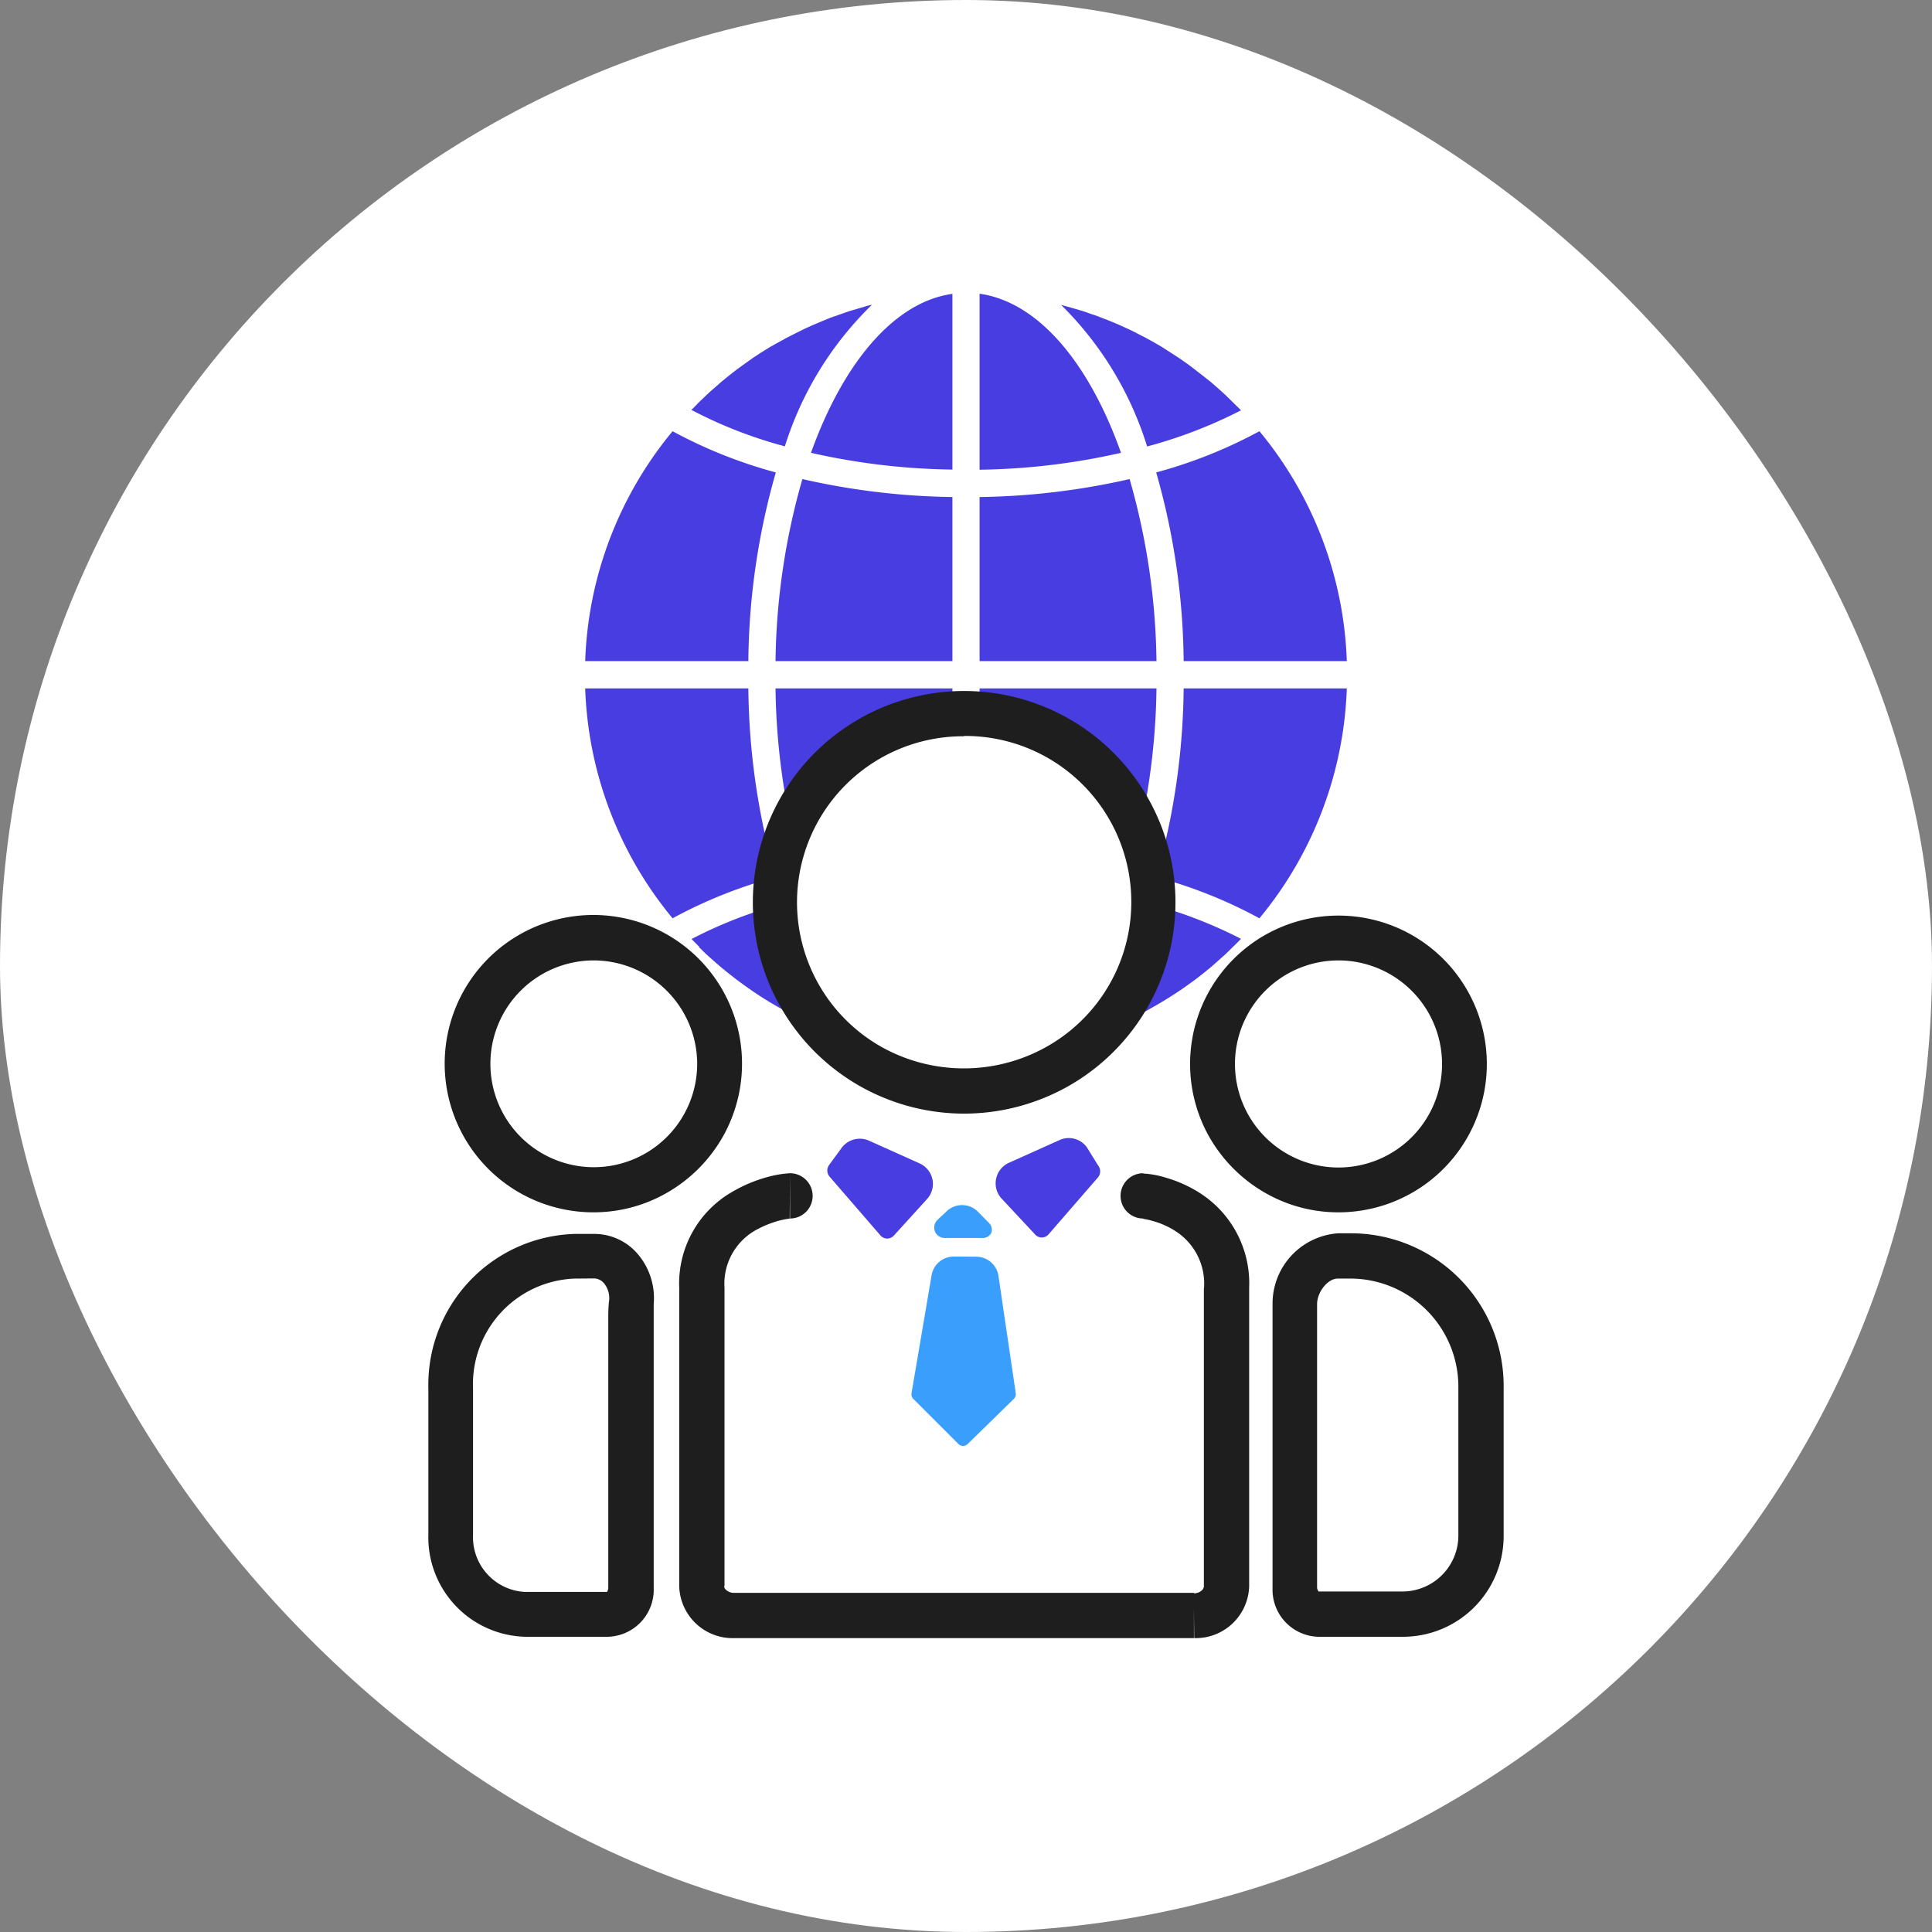
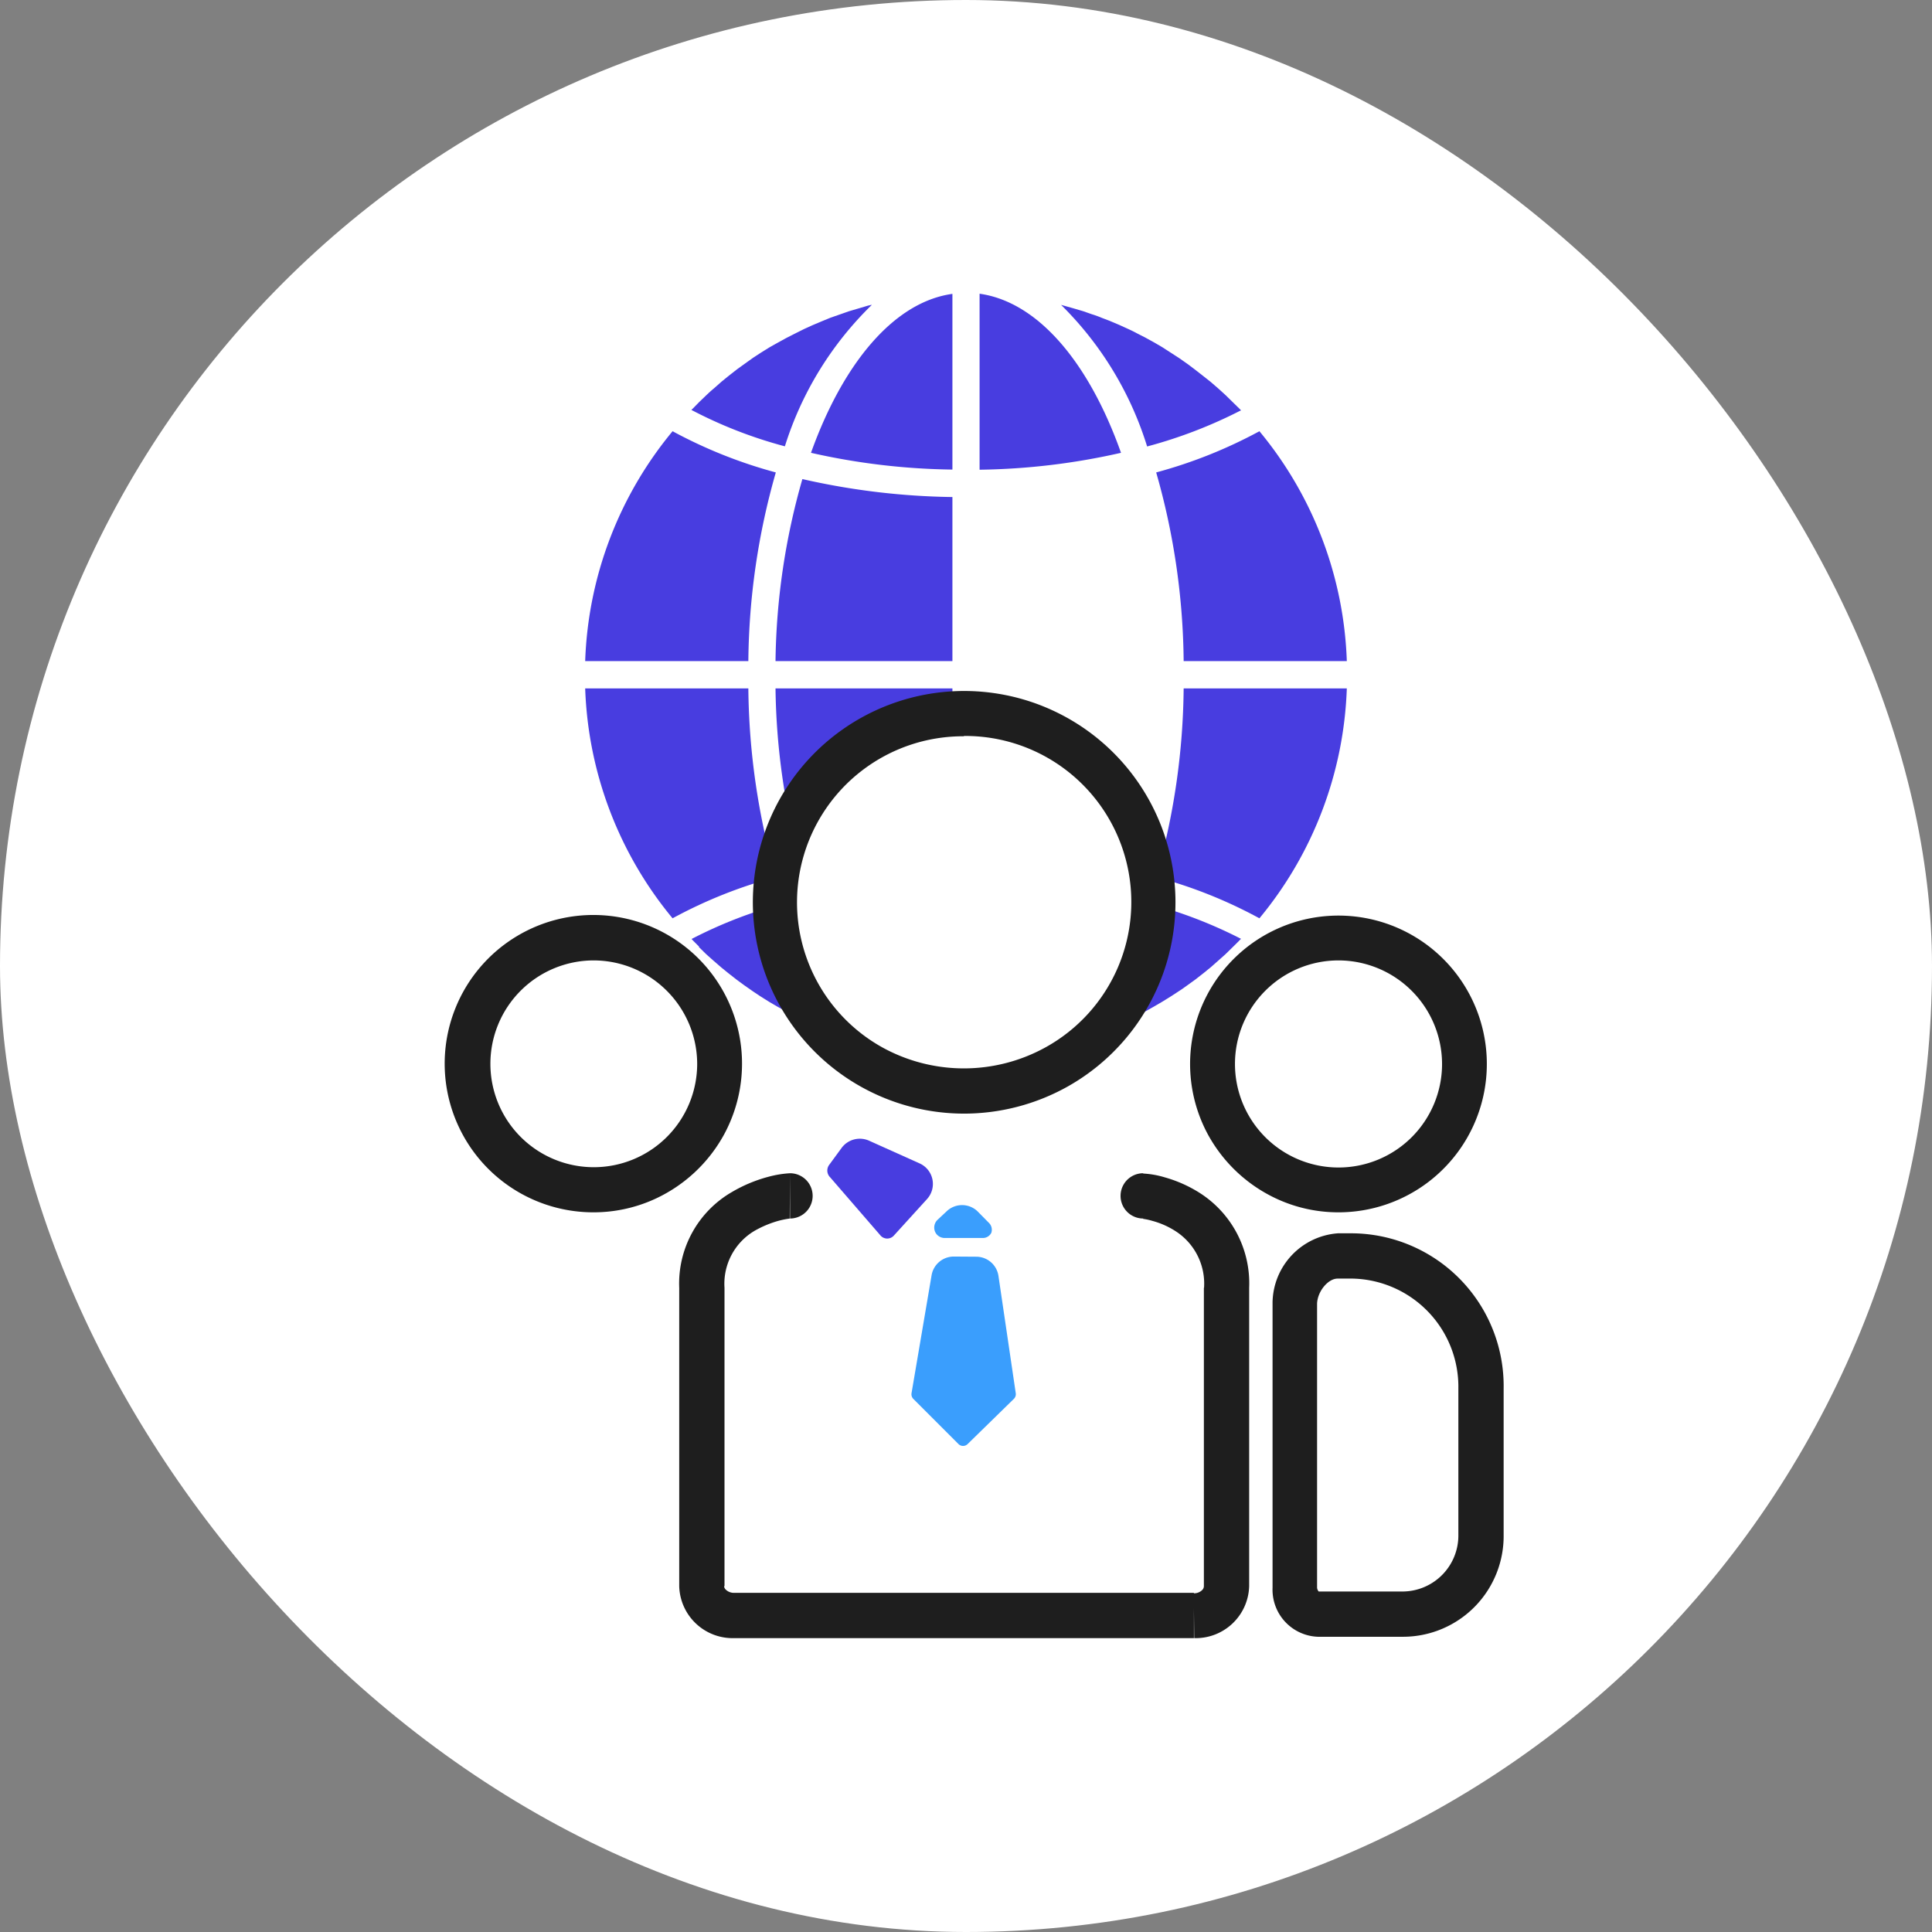
<svg xmlns="http://www.w3.org/2000/svg" id="Layer_1" data-name="Layer 1" viewBox="0 0 128 128">
  <rect x="0" y="0" width="128" height="128" fill="#808080" stroke="none" />
  <defs>
    <style>.cls-1{fill:#fff;}.cls-2{fill:#483de0;}.cls-3{fill:#1e1e1e;}.cls-4{fill:#3a9efd;}</style>
  </defs>
  <rect class="cls-1" width="128" height="128" rx="64" />
  <path class="cls-2" d="M64.9,69.94c3.86-.55,7.24-4.59,9.37-10.55a45.35,45.35,0,0,0-9.37-1.1Z" />
  <path class="cls-2" d="M71.07,69l.68-.21.56-.19.67-.24.56-.22.64-.27.55-.26.62-.3L75.9,67l.6-.34.53-.31.58-.36.52-.34c.19-.12.38-.26.56-.39l.5-.36.55-.43.48-.39.52-.46.46-.41.51-.5c.14-.14.29-.28.43-.43l.08-.08A30.29,30.29,0,0,0,76,59.83a22.33,22.33,0,0,1-5.76,9.38l.22,0,.57-.17Z" />
  <path class="cls-2" d="M89.23,45.61H78.42a46.82,46.82,0,0,1-1.82,12.5,31.12,31.12,0,0,1,6.84,2.73,25.22,25.22,0,0,0,5.79-15.23Z" />
-   <path class="cls-2" d="M64.9,43.8H76.62a45.58,45.58,0,0,0-1.78-12.06,47.47,47.47,0,0,1-9.94,1.19Z" />
  <path class="cls-2" d="M64.9,19.47V31.12A44.68,44.68,0,0,0,74.27,30c-2.13-6-5.51-10-9.37-10.54Z" />
-   <path class="cls-2" d="M64.9,56.48a46.81,46.81,0,0,1,9.94,1.19,45.58,45.58,0,0,0,1.78-12.06H64.9Z" />
+   <path class="cls-2" d="M64.9,56.48H64.9Z" />
  <path class="cls-2" d="M83.44,28.57A31.62,31.62,0,0,1,76.6,31.3a46.76,46.76,0,0,1,1.82,12.5H89.23a25.2,25.2,0,0,0-5.79-15.23Z" />
  <path class="cls-2" d="M82.23,27.2l-.08-.09-.44-.43-.51-.5-.45-.41-.53-.46-.48-.38-.55-.43-.49-.37-.57-.4-.51-.33L77,23l-.53-.31-.6-.33-.55-.28c-.2-.11-.41-.21-.63-.31l-.55-.25-.64-.27L73,21.06q-.33-.14-.66-.24l-.57-.2-.68-.2-.57-.16-.22-.06A22.51,22.51,0,0,1,76,29.58a31.17,31.17,0,0,0,6.19-2.38Z" />
  <path class="cls-2" d="M38.77,43.8H49.58A46.76,46.76,0,0,1,51.4,31.3a31.62,31.62,0,0,1-6.84-2.73A25.2,25.2,0,0,0,38.77,43.8Z" />
  <path class="cls-2" d="M63.1,69.94V58.29a45.35,45.35,0,0,0-9.37,1.1C55.86,65.35,59.24,69.39,63.1,69.94Z" />
  <path class="cls-2" d="M63.1,45.61H51.38a45.58,45.58,0,0,0,1.78,12.06,46.81,46.81,0,0,1,9.94-1.19Z" />
  <path class="cls-2" d="M63.1,19.47C59.24,20,55.86,24.05,53.73,30a44.68,44.68,0,0,0,9.37,1.11Z" />
  <path class="cls-2" d="M63.1,32.93a47.47,47.47,0,0,1-9.94-1.19A45.58,45.58,0,0,0,51.38,43.8H63.1Z" />
  <path class="cls-2" d="M57.72,20.2l-.22.05-.57.17-.68.2-.57.2-.66.23-.56.23-.64.27-.55.25-.62.31-.55.28-.6.33L51,23l-.58.36-.52.34-.56.4-.5.36-.55.43-.48.39-.52.46c-.16.13-.31.27-.46.41l-.51.49-.43.44a.3.3,0,0,0-.08.08A29.69,29.69,0,0,0,52,29.57a22.42,22.42,0,0,1,5.76-9.37Z" />
  <path class="cls-2" d="M46.29,62.73l.5.49.46.41.53.46.48.39.55.43.49.36.57.4.51.34.59.37.53.31.6.33.55.28c.2.11.41.21.63.31l.55.25.64.27.56.22c.22.09.44.16.66.24l.57.19c.22.08.45.14.68.21l.57.16.22.06A22.51,22.51,0,0,1,52,59.83a29.9,29.9,0,0,0-6.18,2.38l.08.09.43.43Z" />
  <path class="cls-2" d="M44.56,60.84a31.12,31.12,0,0,1,6.84-2.73,46.82,46.82,0,0,1-1.82-12.5H38.77a25.22,25.22,0,0,0,5.79,15.23Z" />
-   <path class="cls-1" d="M89.65,83.23h-1a3.17,3.17,0,0,0-2.84,3.11c0,.36,0,.73,0,1.09V105.2h0A1.65,1.65,0,0,0,87.31,107H93a5.19,5.19,0,0,0,5.1-5.26V92A8.65,8.65,0,0,0,89.65,83.23Z" />
  <path class="cls-3" d="M93,108.44H87.31a3.12,3.12,0,0,1-3-3.24V87.43c0-.32,0-.64,0-1v-.16a4.67,4.67,0,0,1,4.33-4.56h1A10.12,10.12,0,0,1,99.62,92v9.69A6.67,6.67,0,0,1,93,108.44Zm-5.65-3H93a3.71,3.71,0,0,0,3.62-3.78V92a7.17,7.17,0,0,0-7-7.29h-1c-.64,0-1.34.86-1.36,1.67v.17c0,.29,0,.58,0,.88V105.2A.48.48,0,0,0,87.39,105.47Z" />
  <path class="cls-1" d="M88.68,62.15a8.35,8.35,0,0,0-8.35,8.34,8.22,8.22,0,0,0,1,3.92,8.39,8.39,0,0,0,4.08,3.74,8.21,8.21,0,0,0,3.29.68,8.34,8.34,0,1,0,0-16.68Z" />
  <path class="cls-3" d="M88.68,80.32a9.73,9.73,0,0,1-3.88-.8A9.94,9.94,0,0,1,80,75.11a9.83,9.83,0,1,1,8.68,5.21Zm0-16.69a6.86,6.86,0,1,0,6.86,6.86A6.87,6.87,0,0,0,88.68,63.63Z" />
  <path class="cls-1" d="M38.08,83.23h1.28a2.69,2.69,0,0,1,2.47,3c0,.38,0,.77,0,1.16V105.2h0a1.66,1.66,0,0,1-1.5,1.75H34.79a5.11,5.11,0,0,1-4.93-5.26V92A8.52,8.52,0,0,1,38.08,83.23Z" />
-   <path class="cls-3" d="M40.28,108.44H34.79a6.59,6.59,0,0,1-6.41-6.75V92a10,10,0,0,1,9.7-10.25h1.28A3.78,3.78,0,0,1,42.18,83a4.5,4.5,0,0,1,1.13,3.39c0,.34,0,.69,0,1V105.2A3.12,3.12,0,0,1,40.28,108.44Zm-2.2-23.73A7,7,0,0,0,31.34,92v9.69a3.63,3.63,0,0,0,3.45,3.78h5.42a.48.48,0,0,0,.09-.27V87.43c0-.43,0-.87.06-1.29A1.56,1.56,0,0,0,40,85a.89.89,0,0,0-.63-.3Z" />
-   <path class="cls-1" d="M39.32,62.15a8.35,8.35,0,0,1,8.35,8.34,8.22,8.22,0,0,1-1,3.92,8.39,8.39,0,0,1-4.08,3.74,8.21,8.21,0,0,1-3.29.68,8.34,8.34,0,1,1,0-16.68Z" />
  <path class="cls-3" d="M39.32,80.32A9.85,9.85,0,1,1,48,75.11a9.94,9.94,0,0,1-4.8,4.41A9.77,9.77,0,0,1,39.32,80.32Zm0-16.69a6.85,6.85,0,1,0,6.87,6.86A6.87,6.87,0,0,0,39.32,63.63Z" />
  <path class="cls-3" d="M52.34,80.73a1.49,1.49,0,0,0,0-3Zm23.4-3a1.49,1.49,0,0,0,0,3Zm-23.4,0a7,7,0,0,0-1.45.24,9.58,9.58,0,0,0-2.39,1A7,7,0,0,0,45,85.32h3A4.07,4.07,0,0,1,50,81.54a7,7,0,0,1,1.62-.67c.51-.13.78-.14.7-.14ZM45,85.32v19.77h3V85.32Zm0,19.77a3.54,3.54,0,0,0,3.64,3.44v-3a.77.77,0,0,1-.53-.19.37.37,0,0,1-.14-.28Zm3.64,3.44H79.1v-3H48.62Zm30.48,0a3.54,3.54,0,0,0,3.64-3.44h-3a.37.37,0,0,1-.14.28.77.77,0,0,1-.53.19Zm3.64-3.44V85.32h-3v19.77Zm0-19.77A7.1,7.1,0,0,0,79.43,79a8.71,8.71,0,0,0-2.27-1,6,6,0,0,0-1.42-.25v3c-.1,0,.15,0,.62.14a5.44,5.44,0,0,1,1.48.65,4.13,4.13,0,0,1,1.93,3.8Z" />
  <path class="cls-1" d="M63.86,47.27A12.5,12.5,0,1,0,76.39,59.78,12.52,12.52,0,0,0,63.86,47.27Z" />
  <path class="cls-3" d="M63.86,73.78A14,14,0,1,1,70.71,72,14.06,14.06,0,0,1,63.86,73.78Zm0-25A11,11,0,0,0,58.47,69.4a11.19,11.19,0,0,0,10.78,0,11,11,0,0,0-5.39-20.64Z" />
  <path class="cls-4" d="M64.74,80.23a1.48,1.48,0,0,0-2,0l-.63.59a.71.71,0,0,0-.11.88h0a.7.7,0,0,0,.59.32h2.53a.62.62,0,0,0,.56-.35h0A.64.64,0,0,0,65.5,81Z" />
  <path class="cls-4" d="M63.18,83.25a1.49,1.49,0,0,0-1.46,1.24l-1.33,7.82a.44.44,0,0,0,.11.36l3,3a.43.43,0,0,0,.61,0l3.07-3a.44.44,0,0,0,.12-.34l-1.15-7.8a1.49,1.49,0,0,0-1.47-1.27Z" />
  <path class="cls-2" d="M61.41,79.45a1.49,1.49,0,0,0-.48-2.37l-3.36-1.51a1.5,1.5,0,0,0-1.81.48l-.82,1.12A.63.63,0,0,0,55,78l3.34,3.86a.59.59,0,0,0,.88,0Z" />
-   <path class="cls-2" d="M72,76a1.48,1.48,0,0,0-1.8-.47l-3.36,1.51a1.49,1.49,0,0,0-.48,2.37l2.22,2.38a.59.59,0,0,0,.88,0L72.75,78a.63.63,0,0,0,0-.79Z" />
</svg>